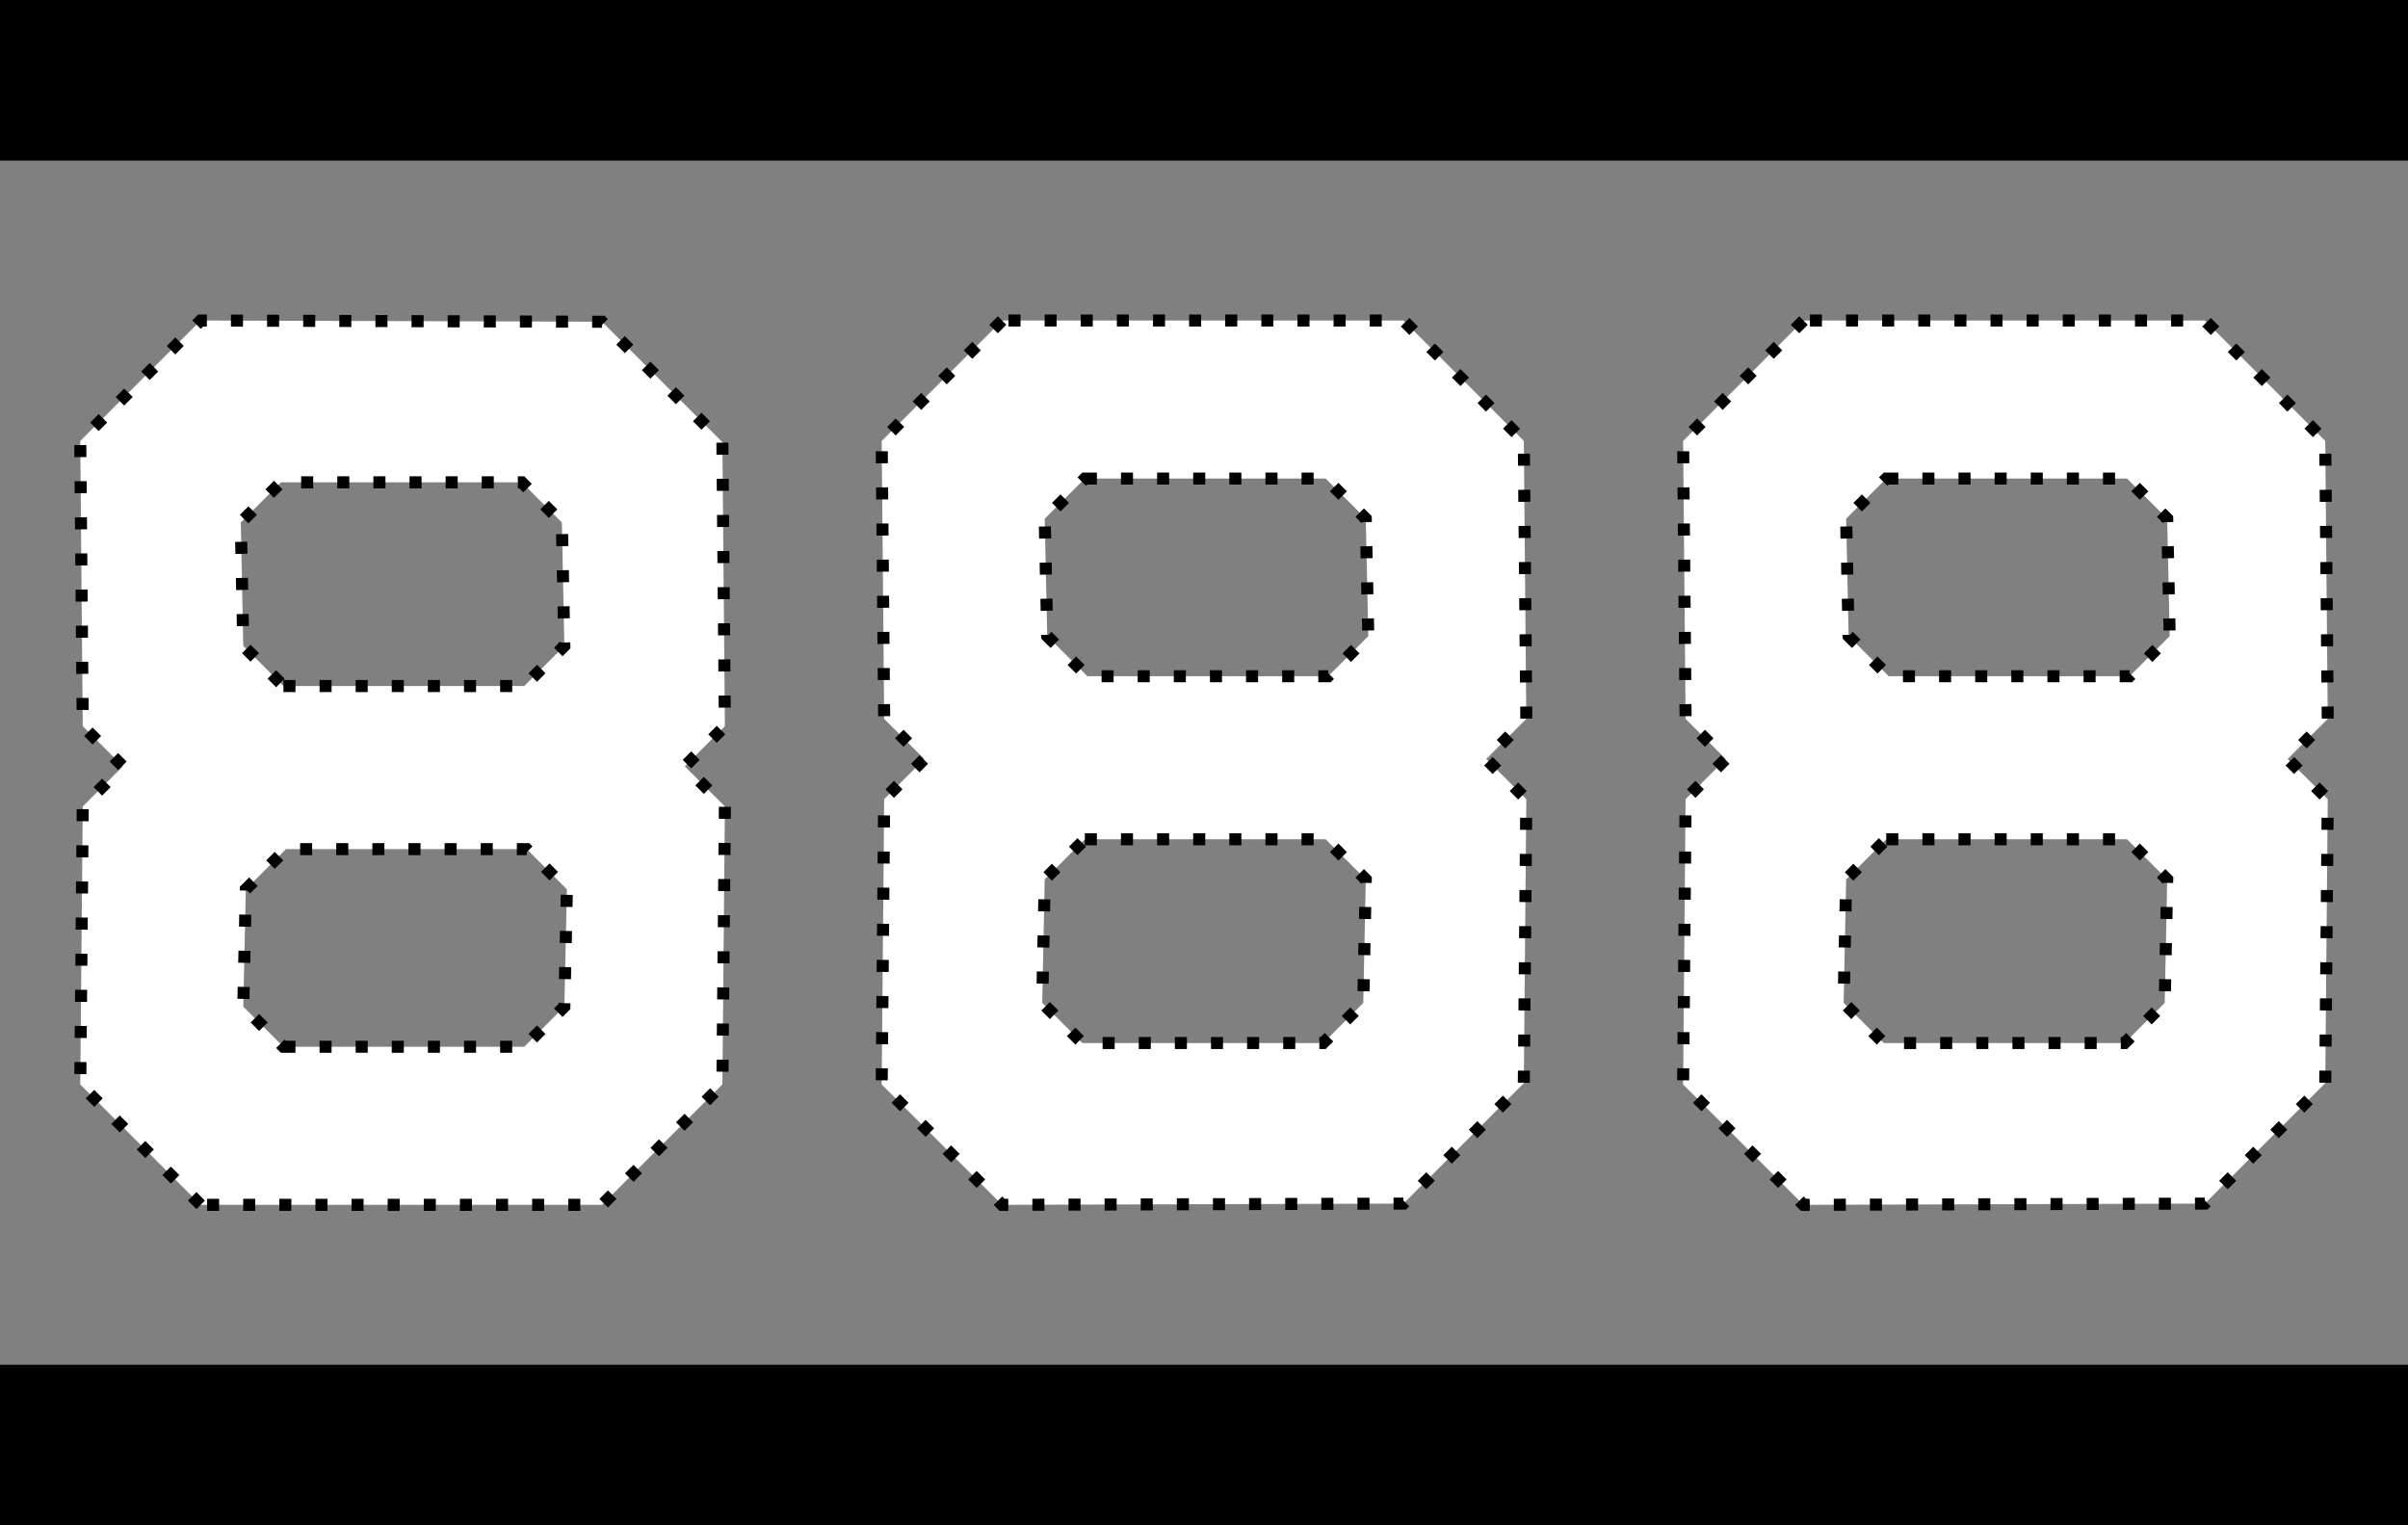
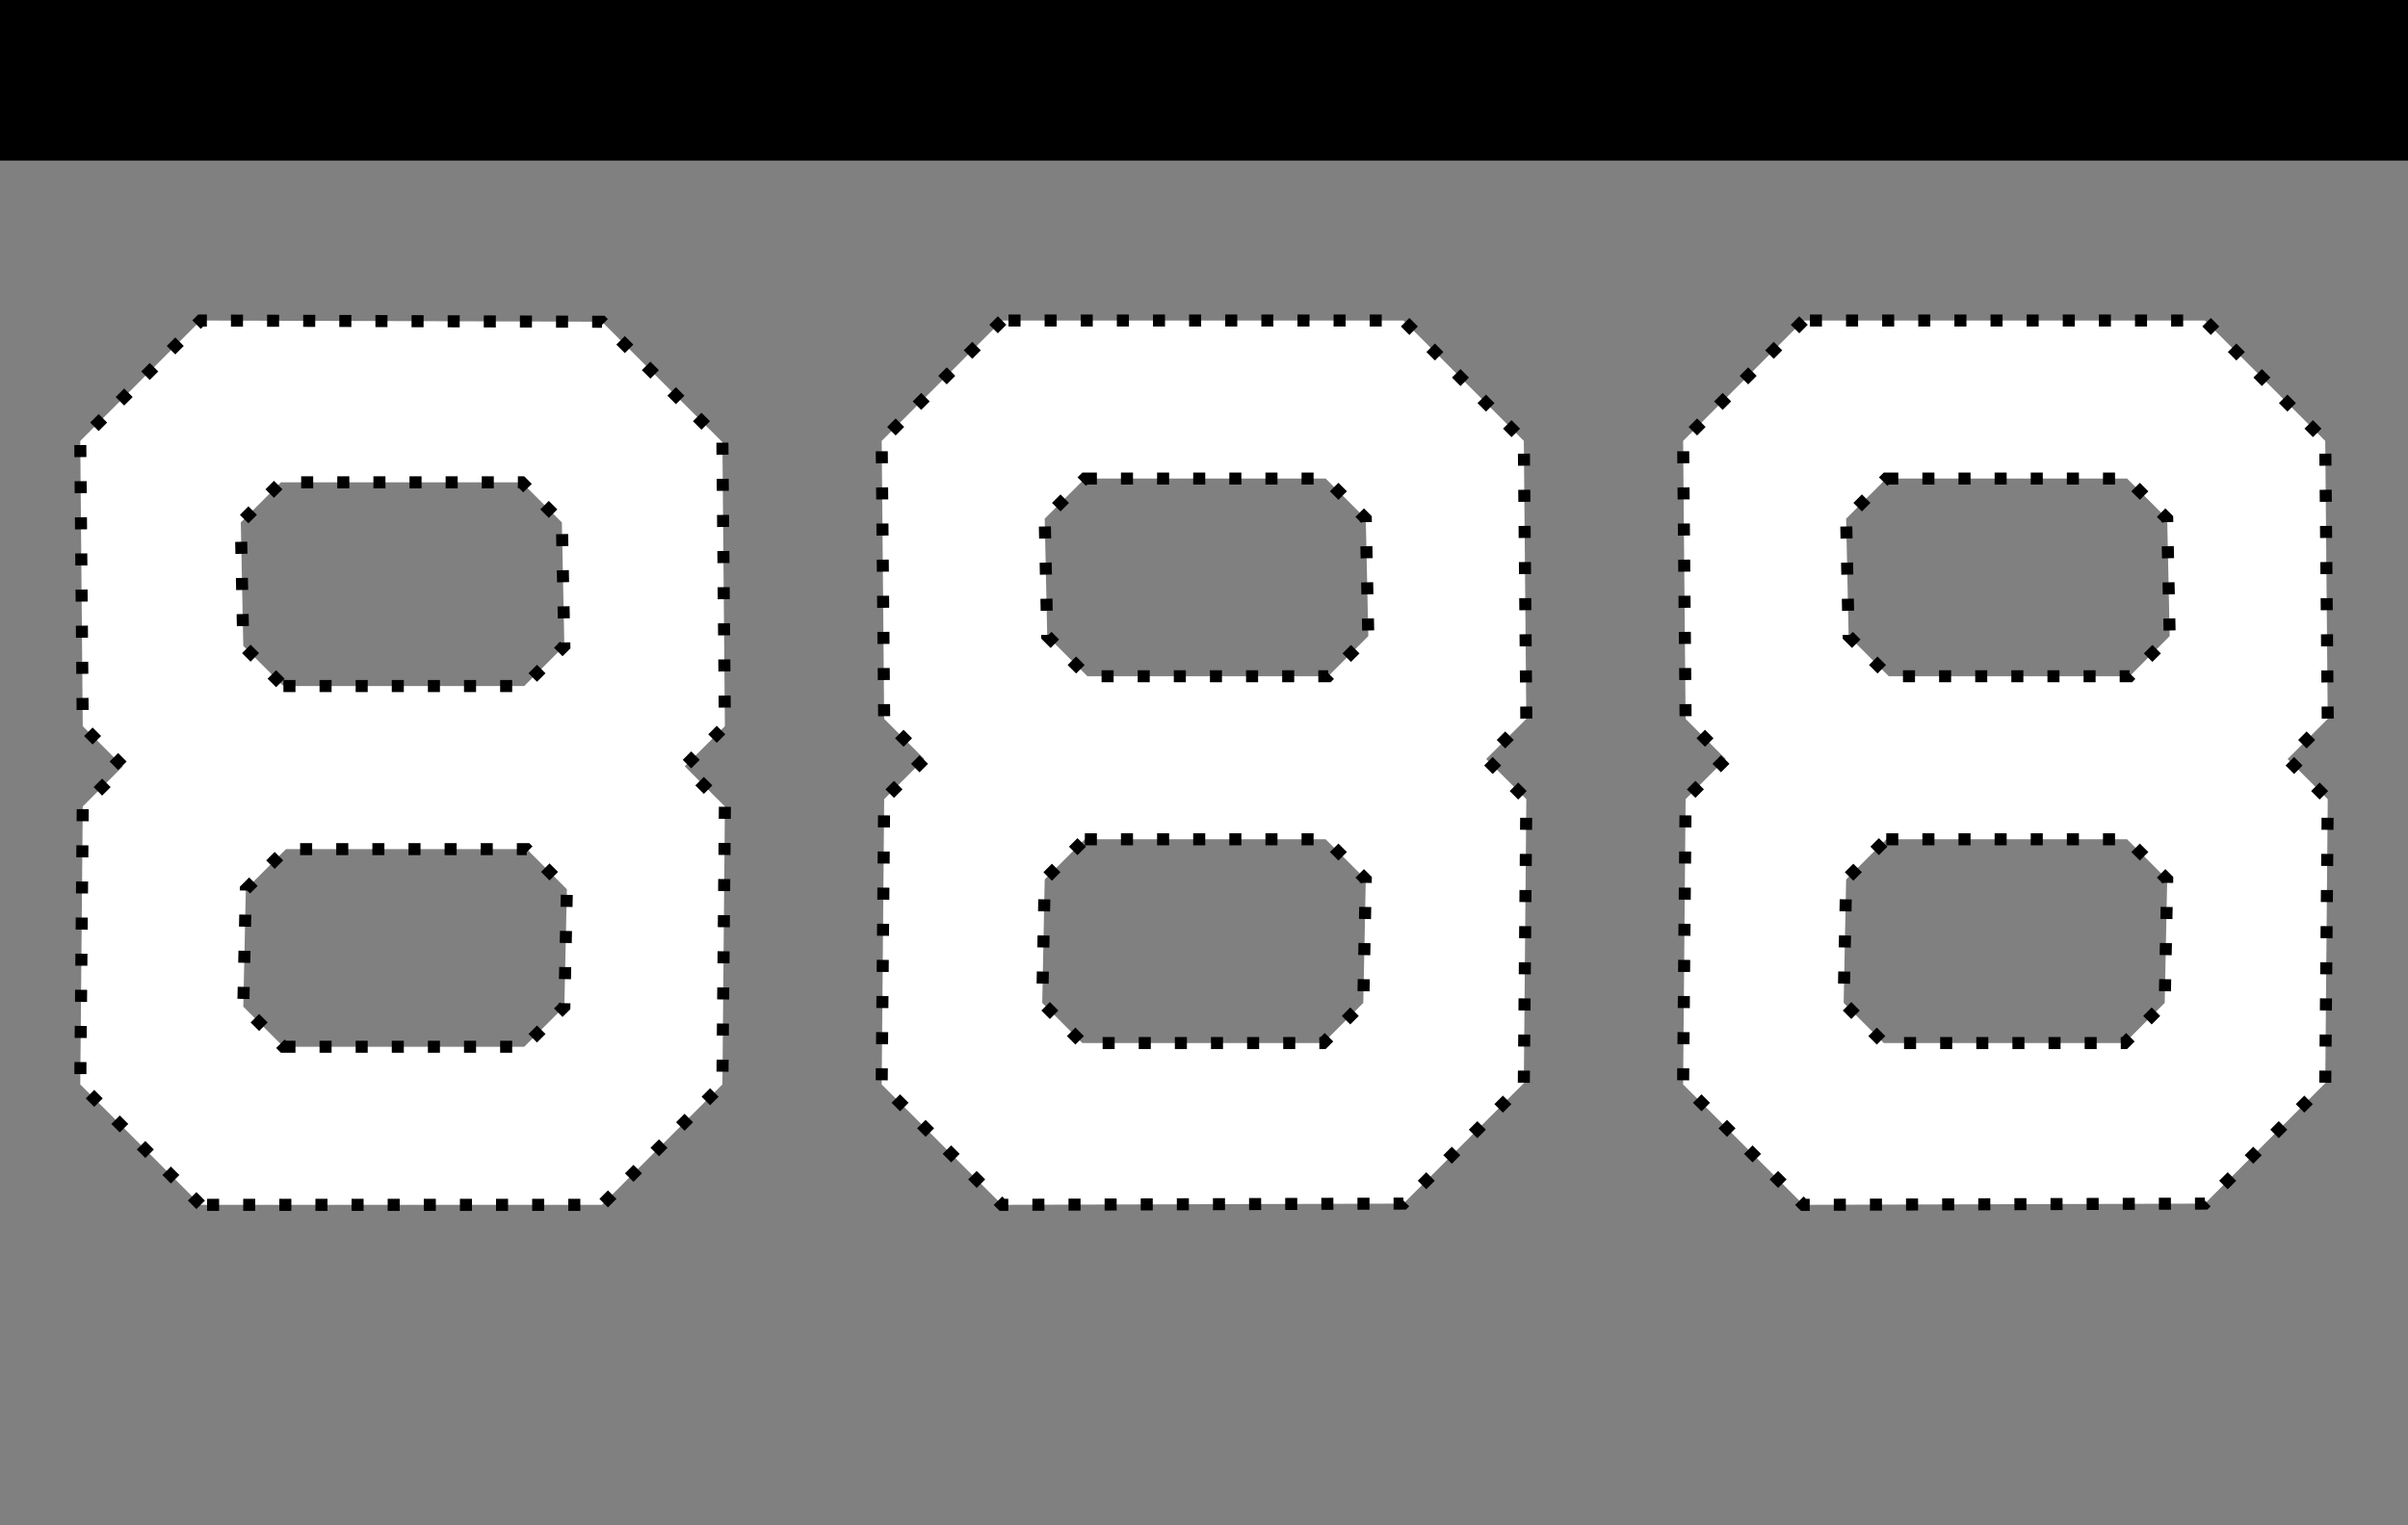
<svg xmlns="http://www.w3.org/2000/svg" xmlns:ns1="http://sodipodi.sourceforge.net/DTD/sodipodi-0.dtd" xmlns:ns2="http://www.inkscape.org/namespaces/inkscape" width="60" height="38" id="svg1875" ns1:version="0.32" ns2:version="0.44.1" ns1:docbase="/home/wim/Doc/W.S.V. Binnenmaas" ns1:docname="Randmeer.svg" version="1.0" ns2:export-filename="/home/wim/Media/608/608.png" ns2:export-xdpi="225" ns2:export-ydpi="225">
  <rect width="100%" height="100%" fill="#808080" stroke="none" />
  <defs id="defs1877" />
  <ns1:namedview id="base" pagecolor="#ffffff" bordercolor="#666666" borderopacity="1.0" gridtolerance="10000" guidetolerance="10" objecttolerance="10" ns2:pageopacity="0.0" ns2:pageshadow="2" ns2:zoom="10" ns2:cx="30" ns2:cy="18.95" ns2:document-units="px" ns2:current-layer="layer1" showguides="true" ns2:guide-bbox="true" showgrid="true" ns2:grid-points="true" ns2:window-width="888" ns2:window-height="619" ns2:window-x="0" ns2:window-y="25" />
  <g ns2:label="Layer 1" ns2:groupmode="layer" id="layer1" transform="translate(-248,-802.362)">
    <path style="fill:white;fill-opacity:1;fill-rule:evenodd;stroke:black;stroke-width:0.3;stroke-linecap:butt;stroke-linejoin:miter;stroke-miterlimit:4;stroke-dasharray:0.3,0.6;stroke-opacity:1;stroke-dashoffset:0" d="M 292.938,810.347 L 289.938,813.347 L 290,820.271 L 291,821.271 L 290,822.271 L 289.938,829.378 L 292.938,832.378 L 302.938,832.347 L 305.938,829.347 L 306,822.271 L 305,821.271 L 306,820.271 L 305.938,813.347 L 302.938,810.347 L 292.938,810.347 z M 295,814.284 L 301,814.284 L 302,815.284 L 302.062,818.209 L 301.062,819.209 L 295.062,819.209 L 294.062,818.209 L 294,815.284 L 295,814.284 z M 295,823.271 L 301,823.271 L 302,824.271 L 301.938,827.347 L 300.938,828.347 L 294.938,828.347 L 293.938,827.347 L 294,824.271 L 295,823.271 z " id="path2775" ns1:nodetypes="ccccccccccccccccccccccccccccccccc" />
    <rect style="opacity:1;fill:black;fill-opacity:1;stroke:none;stroke-width:0.1;stroke-linecap:square;stroke-linejoin:round;stroke-miterlimit:4;stroke-dasharray:none;stroke-opacity:1" id="rect2780" width="60" height="4" x="248" y="802.362" />
-     <rect y="836.362" x="248" height="4" width="60" id="rect2758" style="opacity:1;fill:black;fill-opacity:1;stroke:none;stroke-width:0.1;stroke-linecap:square;stroke-linejoin:round;stroke-miterlimit:4;stroke-dasharray:none;stroke-opacity:1" />
    <path style="fill:white;fill-opacity:1;fill-rule:evenodd;stroke:black;stroke-width:0.3;stroke-linecap:butt;stroke-linejoin:miter;stroke-miterlimit:4;stroke-dasharray:0.3,0.6;stroke-opacity:1;stroke-dashoffset:0" d="M 253,832.378 L 250,829.378 L 250.062,822.453 L 251.062,821.453 L 250.062,820.453 L 250,813.347 L 253,810.347 L 263,810.378 L 266,813.378 L 266.062,820.453 L 265.062,821.453 L 266.062,822.453 L 266,829.378 L 263,832.378 L 253,832.378 z M 255.062,828.44 L 261.062,828.44 L 262.062,827.44 L 262.125,824.516 L 261.125,823.516 L 255.125,823.516 L 254.125,824.516 L 254.062,827.44 L 255.062,828.44 z M 255.062,819.453 L 261.062,819.453 L 262.062,818.453 L 262,815.378 L 261,814.378 L 255,814.378 L 254,815.378 L 254.062,818.453 L 255.062,819.453 z " id="path1874" ns1:nodetypes="ccccccccccccccccccccccccccccccccc" />
    <path style="fill:white;fill-opacity:1;fill-rule:evenodd;stroke:black;stroke-width:0.3;stroke-linecap:butt;stroke-linejoin:miter;stroke-miterlimit:4;stroke-dasharray:0.3,0.6;stroke-opacity:1;stroke-dashoffset:0" d="M 272.969,810.347 L 269.969,813.347 L 270.031,820.271 L 271.031,821.271 L 270.031,822.271 L 269.969,829.378 L 272.969,832.378 L 282.969,832.347 L 285.969,829.347 L 286.031,822.271 L 285.031,821.271 L 286.031,820.271 L 285.969,813.347 L 282.969,810.347 L 272.969,810.347 z M 275.031,814.284 L 281.031,814.284 L 282.031,815.284 L 282.094,818.209 L 281.094,819.209 L 275.094,819.209 L 274.094,818.209 L 274.031,815.284 L 275.031,814.284 z M 275.031,823.271 L 281.031,823.271 L 282.031,824.271 L 281.969,827.347 L 280.969,828.347 L 274.969,828.347 L 273.969,827.347 L 274.031,824.271 L 275.031,823.271 z " id="path1876" ns1:nodetypes="ccccccccccccccccccccccccccccccccc" />
  </g>
</svg>